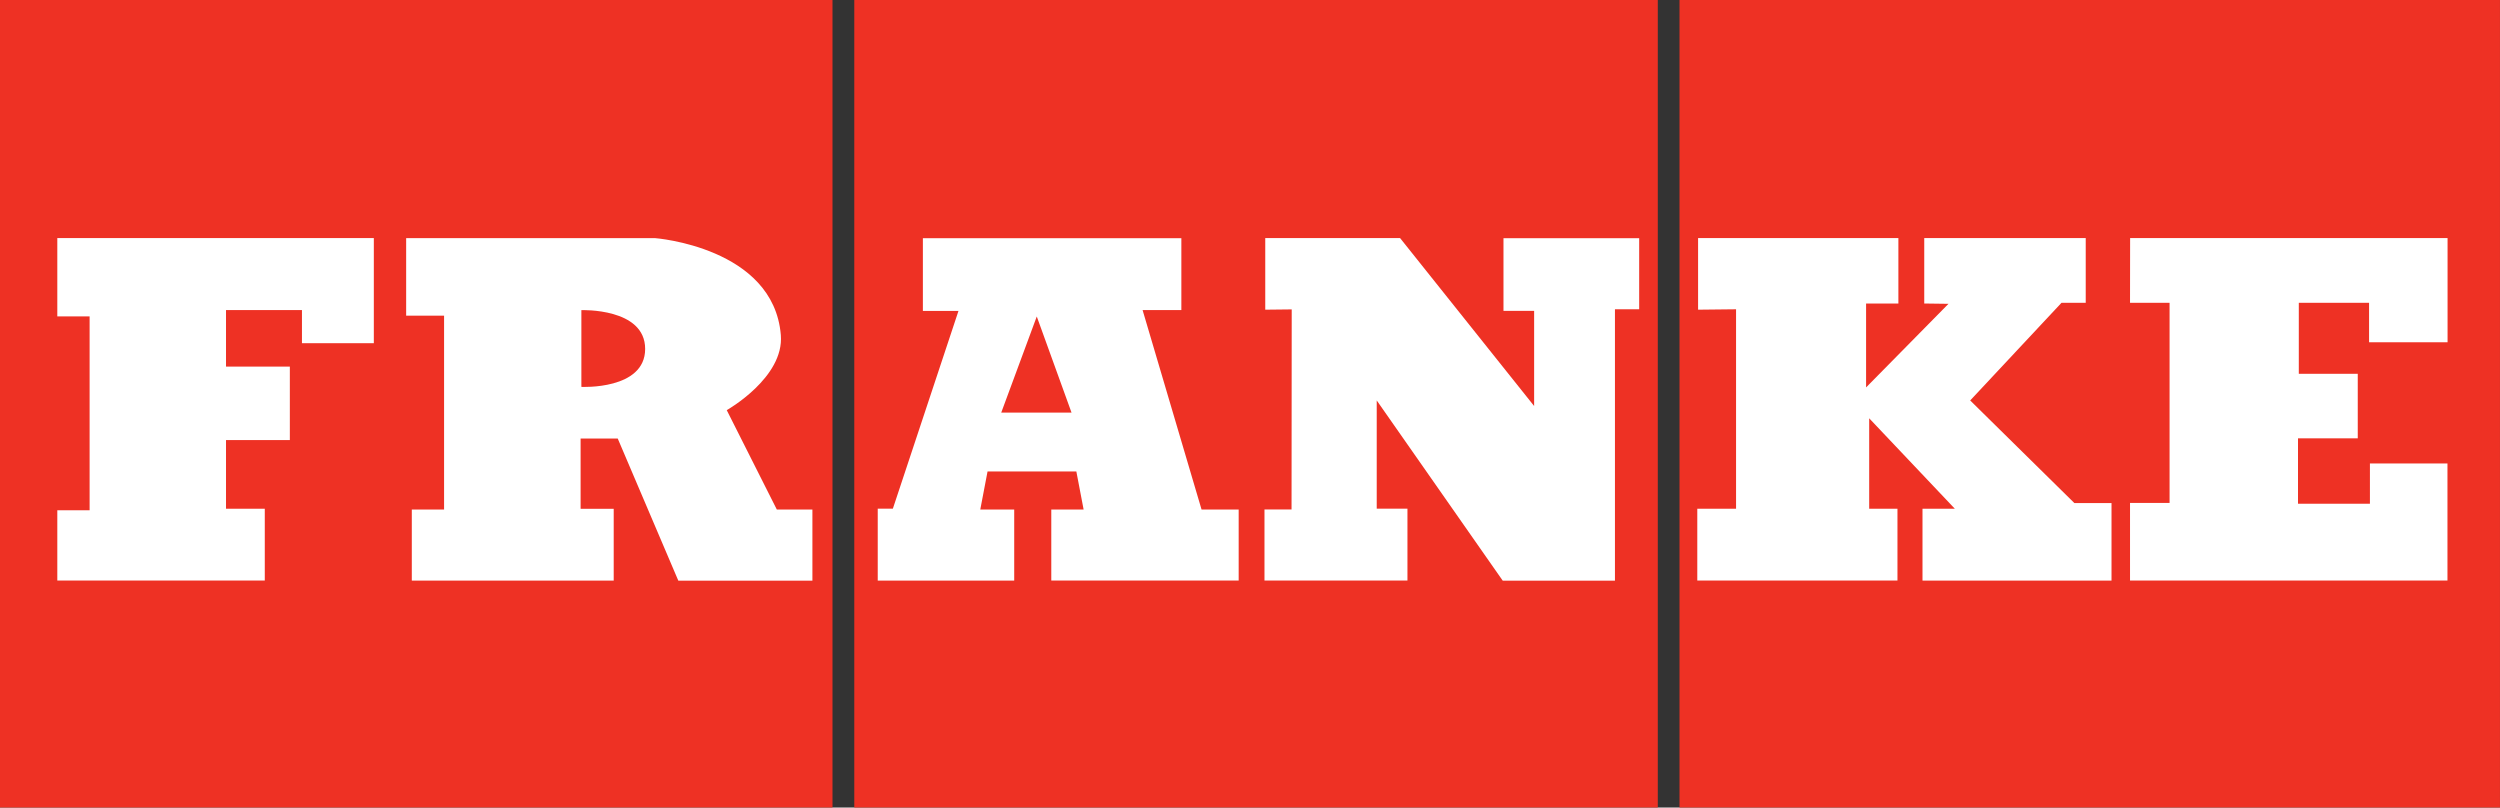
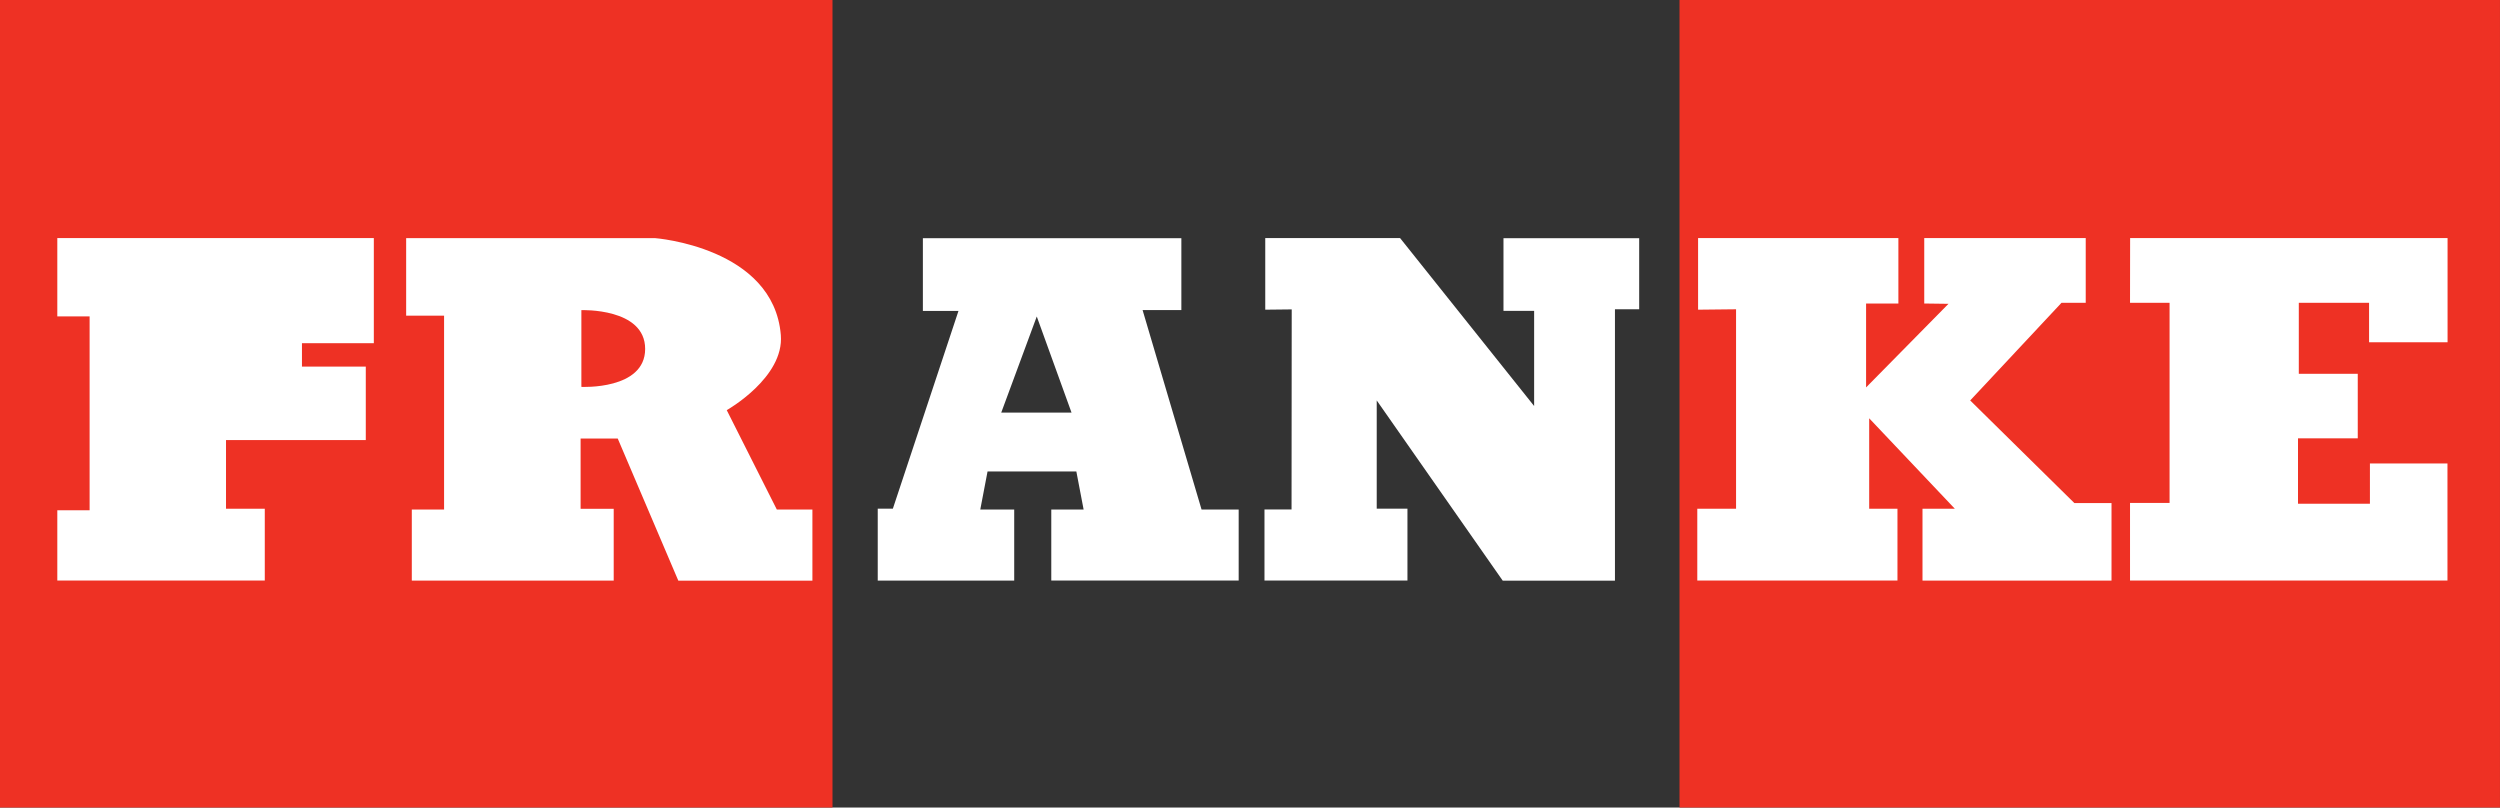
<svg xmlns="http://www.w3.org/2000/svg" width="103.169" height="33.325" viewBox="0 0 103.169 33.325">
  <rect x="0" y="0" width="103.169" height="33.325" fill="#333333" stroke="none" />
  <g id="Franke-logo" transform="translate(-5060.72 -2187)">
    <rect id="Rectangle_2129" data-name="Rectangle 2129" width="34.355" height="33.325" transform="translate(5060.72 2187)" fill="#ee3124" />
-     <rect id="Rectangle_2130" data-name="Rectangle 2130" width="33.159" height="33.325" transform="translate(5095.974 2187)" fill="#ee3124" />
    <rect id="Rectangle_2131" data-name="Rectangle 2131" width="33.859" height="33.325" transform="translate(5130.029 2187)" fill="#ee3124" />
-     <path id="Path_6302" data-name="Path 6302" d="M65.738,4.5H78.8V8.838H75.834V7.47H72.7V9.805h2.634v3.031H72.7v2.832h1.6v2.965H65.738v-2.9h1.333v-8H65.738Z" transform="translate(4997.347 2192.325)" fill="#fff" />
+     <path id="Path_6302" data-name="Path 6302" d="M65.738,4.5H78.8V8.838H75.834V7.47V9.805h2.634v3.031H72.7v2.832h1.6v2.965H65.738v-2.9h1.333v-8H65.738Z" transform="translate(4997.347 2192.325)" fill="#fff" />
    <path id="Path_6303" data-name="Path 6303" d="M79.566,10.639V7.473s2.632-.1,2.632,1.6-2.632,1.567-2.632,1.567M87.631,15.7l-2.066-4.1s2.378-1.34,2.232-3.1c-.3-3.633-5.2-4-5.2-4H72.335V7.7H73.9v8H72.568v2.933H80.9V15.671H79.534v-2.9h1.532l2.5,5.865H89.1V15.7Z" transform="translate(5005.146 2192.326)" fill="#fff" />
    <path id="Path_6304" data-name="Path 6304" d="M86.351,11.7l1.466-3.965L89.251,11.7Zm8.266,4L92.184,7.47h1.6V4.505H83.117v3h1.469l-2.708,8.161h-.624v2.968h5.632V15.7h-1.4l.3-1.571H89.45l.3,1.571H88.416v2.931h7.733V15.7Z" transform="translate(5015.688 2192.326)" fill="#fff" />
    <path id="Path_6305" data-name="Path 6305" d="M88.6,4.5h5.564l5.532,6.93V7.505H98.431v-3h5.6V7.438h-1v11.2H98.4L93.2,11.2v4.467h1.268v2.965h-5.9V15.7h1.117l.007-8.257L88.6,7.455Z" transform="translate(5024.334 2192.325)" fill="#fff" />
    <path id="Path_6306" data-name="Path 6306" d="M96.786,4.5h8.266v2.7h-1.333v3.463l3.4-3.45-1-.013V4.5h6.664V7.171h-1l-3.768,4.03,4.3,4.235h1.532v3.2h-7.8V15.668h1.333l-3.533-3.731v3.731h1.167v2.965H96.753V15.668h1.6V7.438l-1.567.017Z" transform="translate(5034.01 2192.325)" fill="#fff" />
    <path id="Path_6307" data-name="Path 6307" d="M104.939,4.5h13.1V8.8H114.8V7.171h-2.9V10.1h2.433v2.664h-2.466v2.7h2.968V13.8h3.2v4.831h-13.1v-3.2h1.632V7.171h-1.632Z" transform="translate(5043.686 2192.325)" fill="#fff" />
  </g>
</svg>